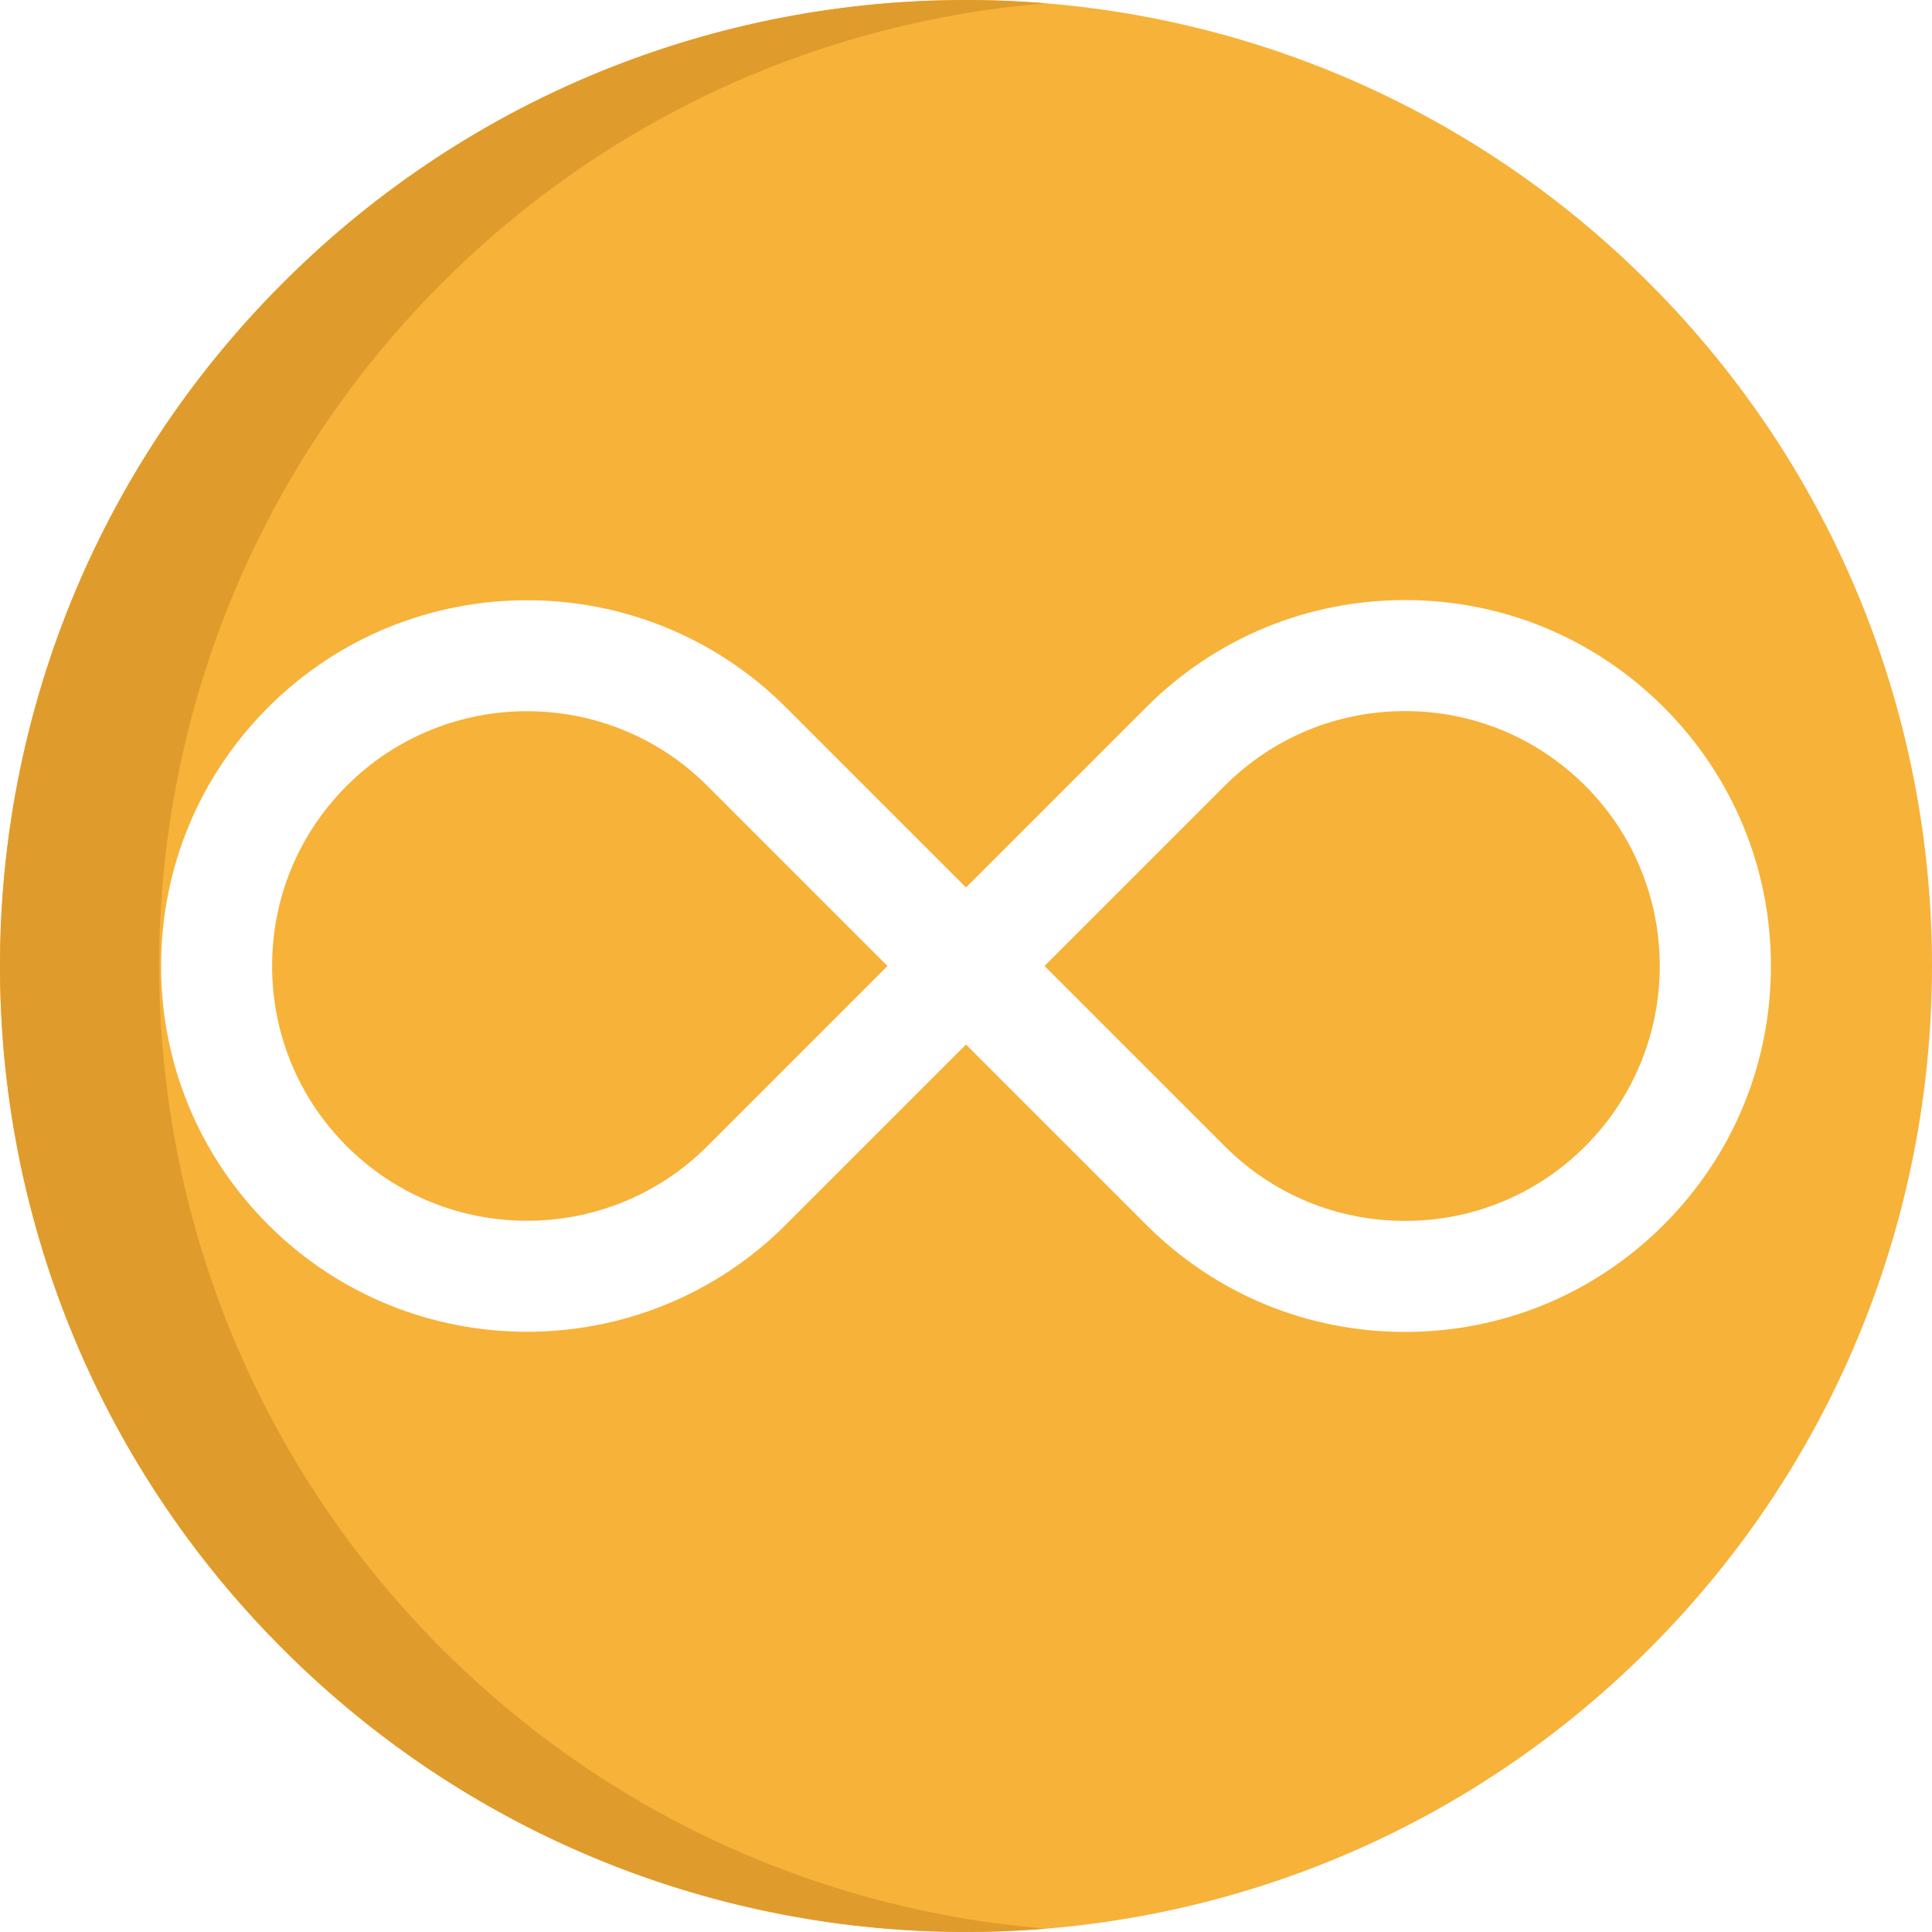
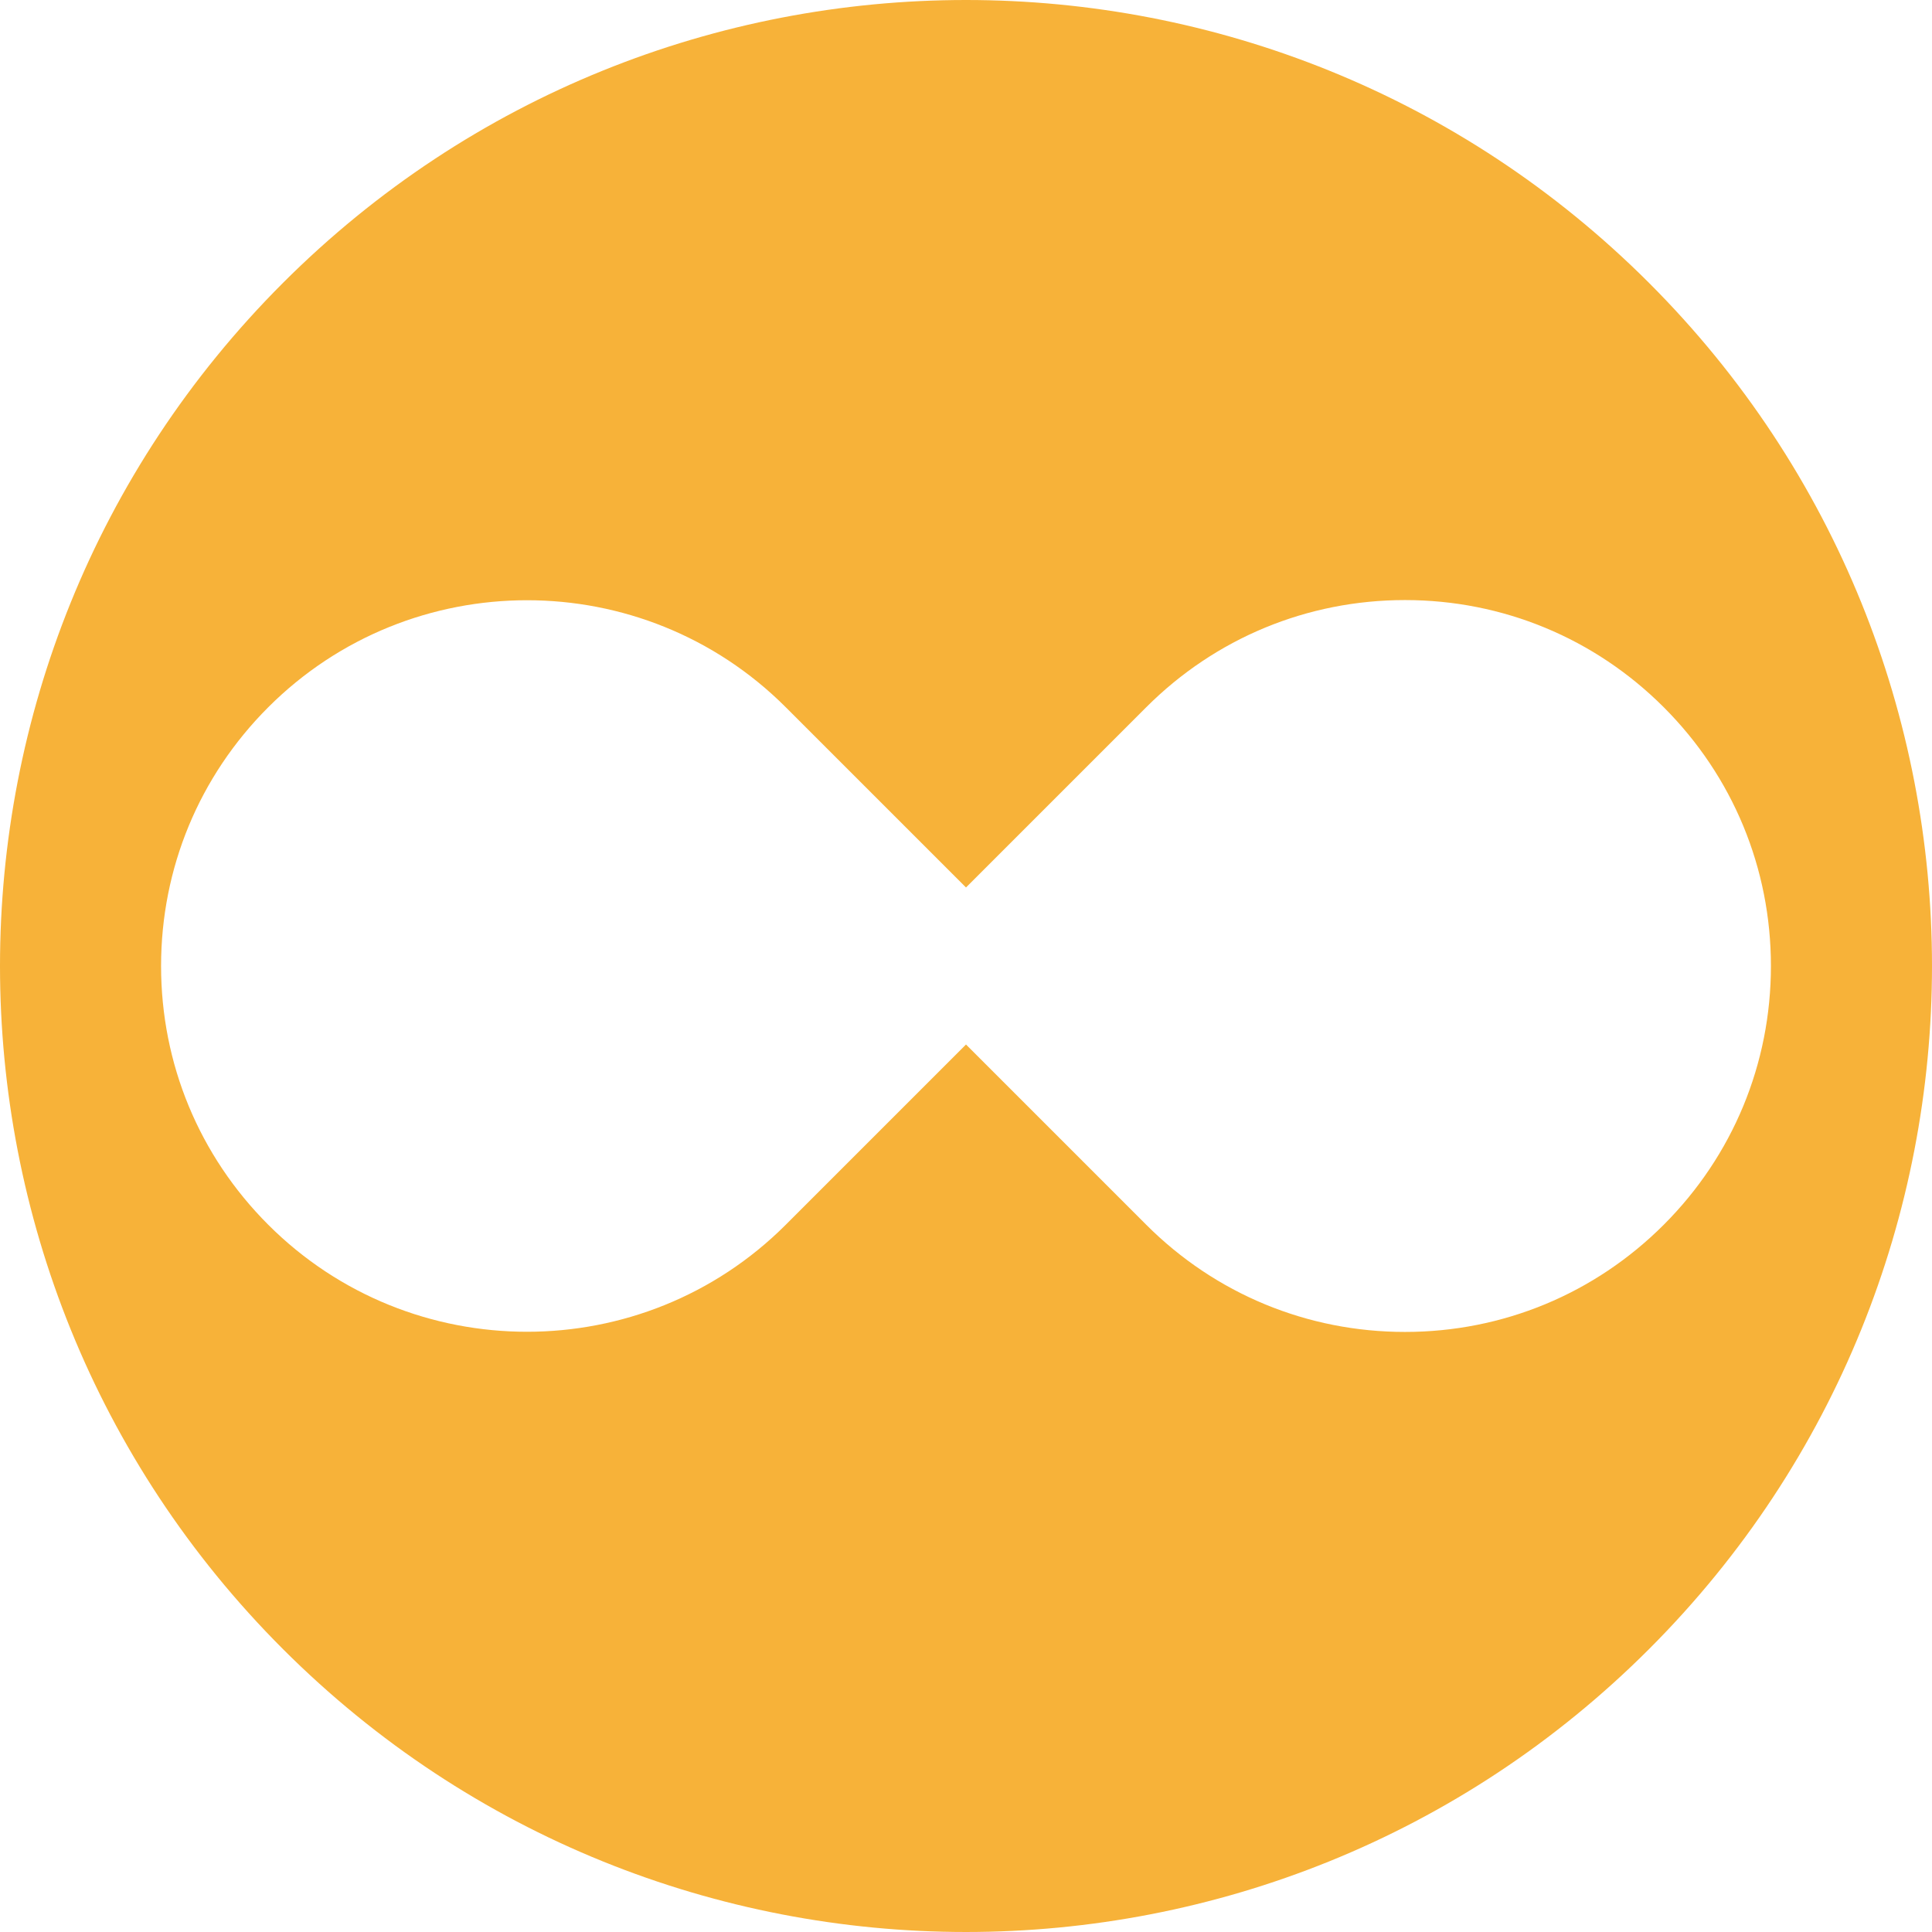
<svg xmlns="http://www.w3.org/2000/svg" version="1.1" id="Layer_1" x="0px" y="0px" viewBox="0 0 512 512" style="enable-background:new 0 0 512 512;" xml:space="preserve">
  <g>
-     <path style="fill:#F7B239;" d="M372.338,188.45c-18.043,0-35.006,7.027-47.764,19.785l-47.765,47.765l47.765,47.765   c12.758,12.758,29.722,19.785,47.765,19.785c18.043,0,35.006-7.027,47.764-19.785c26.338-26.337,26.338-69.193,0-95.529   C407.344,195.476,390.381,188.45,372.338,188.45z" />
-     <path style="fill:#F7B239;" d="M139.662,188.481c-17.299,0-34.596,6.584-47.764,19.753c-12.758,12.758-19.785,29.721-19.785,47.765   s7.027,35.006,19.785,47.765c26.337,26.337,69.191,26.337,95.529,0l47.765-47.765l-47.765-47.765   C174.258,195.067,156.961,188.481,139.662,188.481z" />
    <path style="fill:#F7B239;" d="M437.019,74.981c-99.974-99.974-262.064-99.974-362.038,0s-99.974,262.064,0,362.038   s262.064,99.974,362.038,0S536.994,174.955,437.019,74.981z M372.338,352.977c-25.903,0-50.256-10.087-68.573-28.404   l-47.765-47.765l-47.765,47.765c-18.907,18.905-43.74,28.359-68.573,28.359s-49.666-9.453-68.573-28.359   c-18.317-18.317-28.404-42.669-28.404-68.573s10.087-50.256,28.404-68.573c37.812-37.812,99.334-37.812,137.146,0l47.765,47.765   l47.765-47.765c18.315-18.317,42.669-28.404,68.572-28.404c25.903,0,50.256,10.087,68.573,28.404   c18.317,18.317,28.404,42.669,28.404,68.573s-10.087,50.256-28.404,68.573C422.594,342.889,398.241,352.977,372.338,352.977z" />
  </g>
-   <path style="fill:#E09B2D;" d="M117.164,74.979C161.778,30.36,218.769,5.672,277.088,0.88  C204.733-5.066,130.335,19.622,74.985,74.979c-99.977,99.977-99.977,262.06,0,362.037c55.349,55.358,129.747,80.045,202.103,74.099  c-58.319-4.792-115.31-29.48-159.924-74.099C17.187,337.039,17.187,174.957,117.164,74.979z" />
  <g>
</g>
  <g>
</g>
  <g>
</g>
  <g>
</g>
  <g>
</g>
  <g>
</g>
  <g>
</g>
  <g>
</g>
  <g>
</g>
  <g>
</g>
  <g>
</g>
  <g>
</g>
  <g>
</g>
  <g>
</g>
  <g>
</g>
</svg>